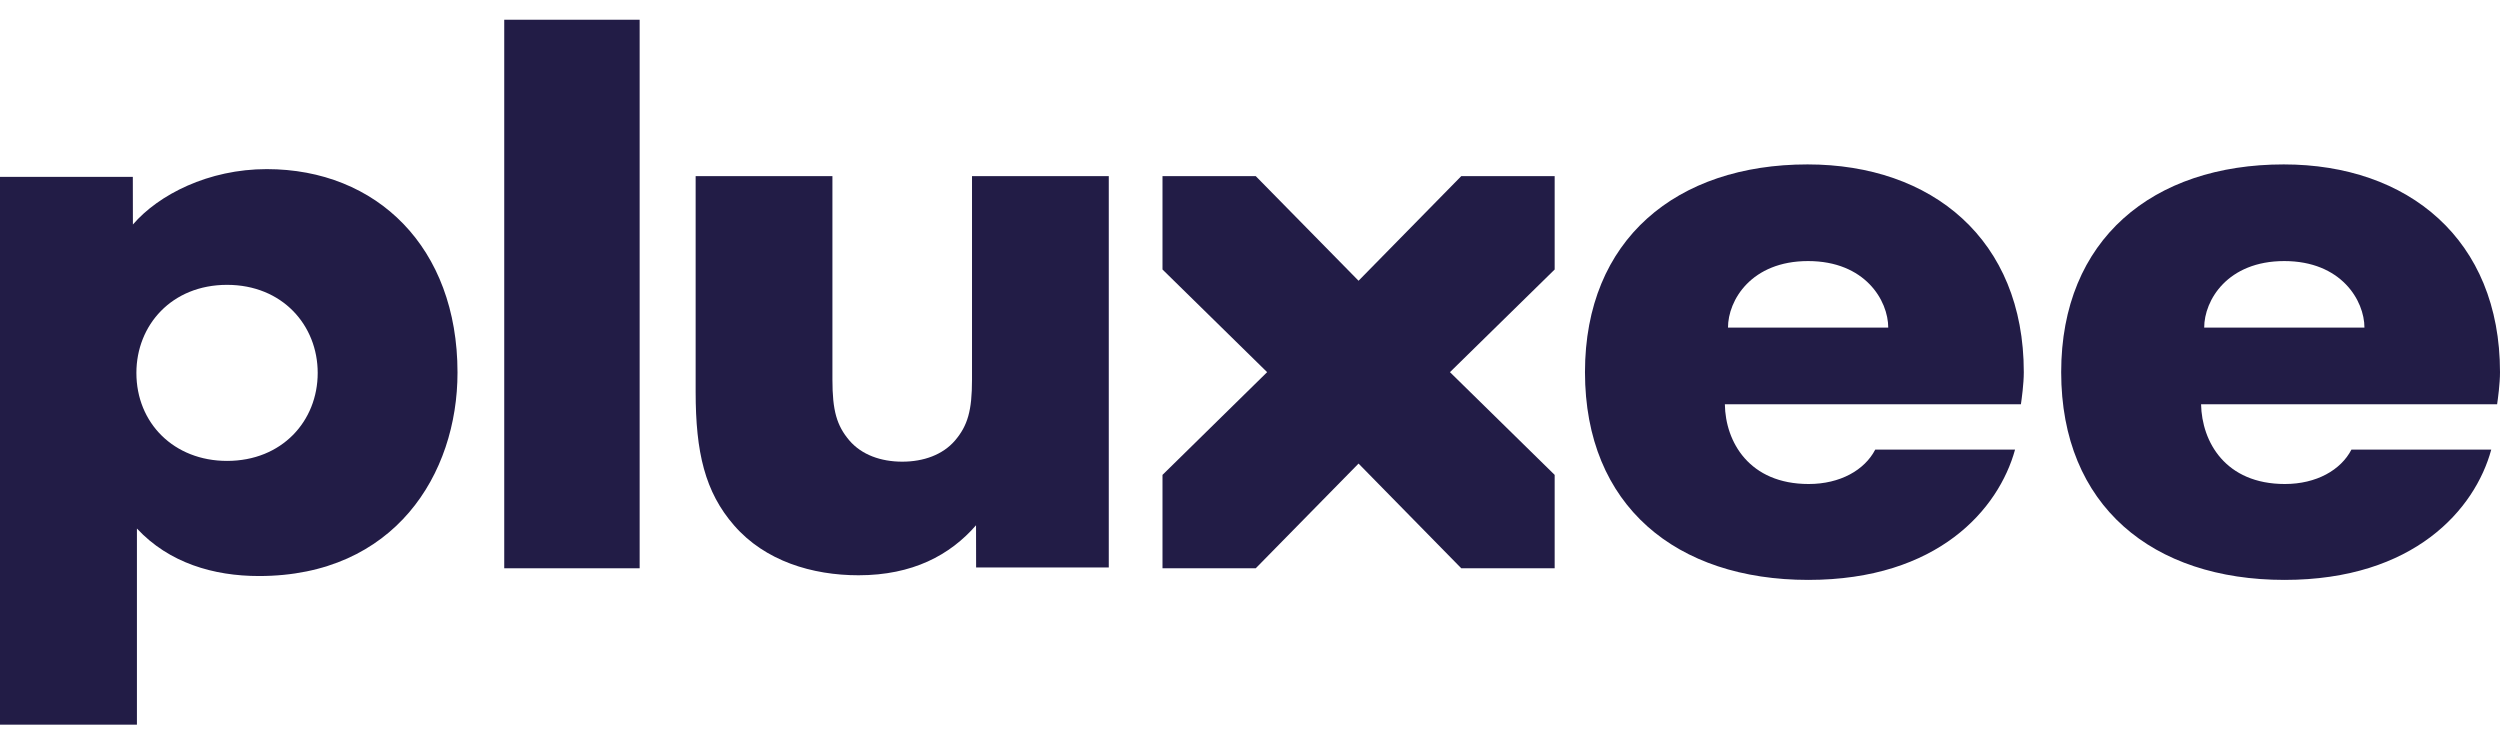
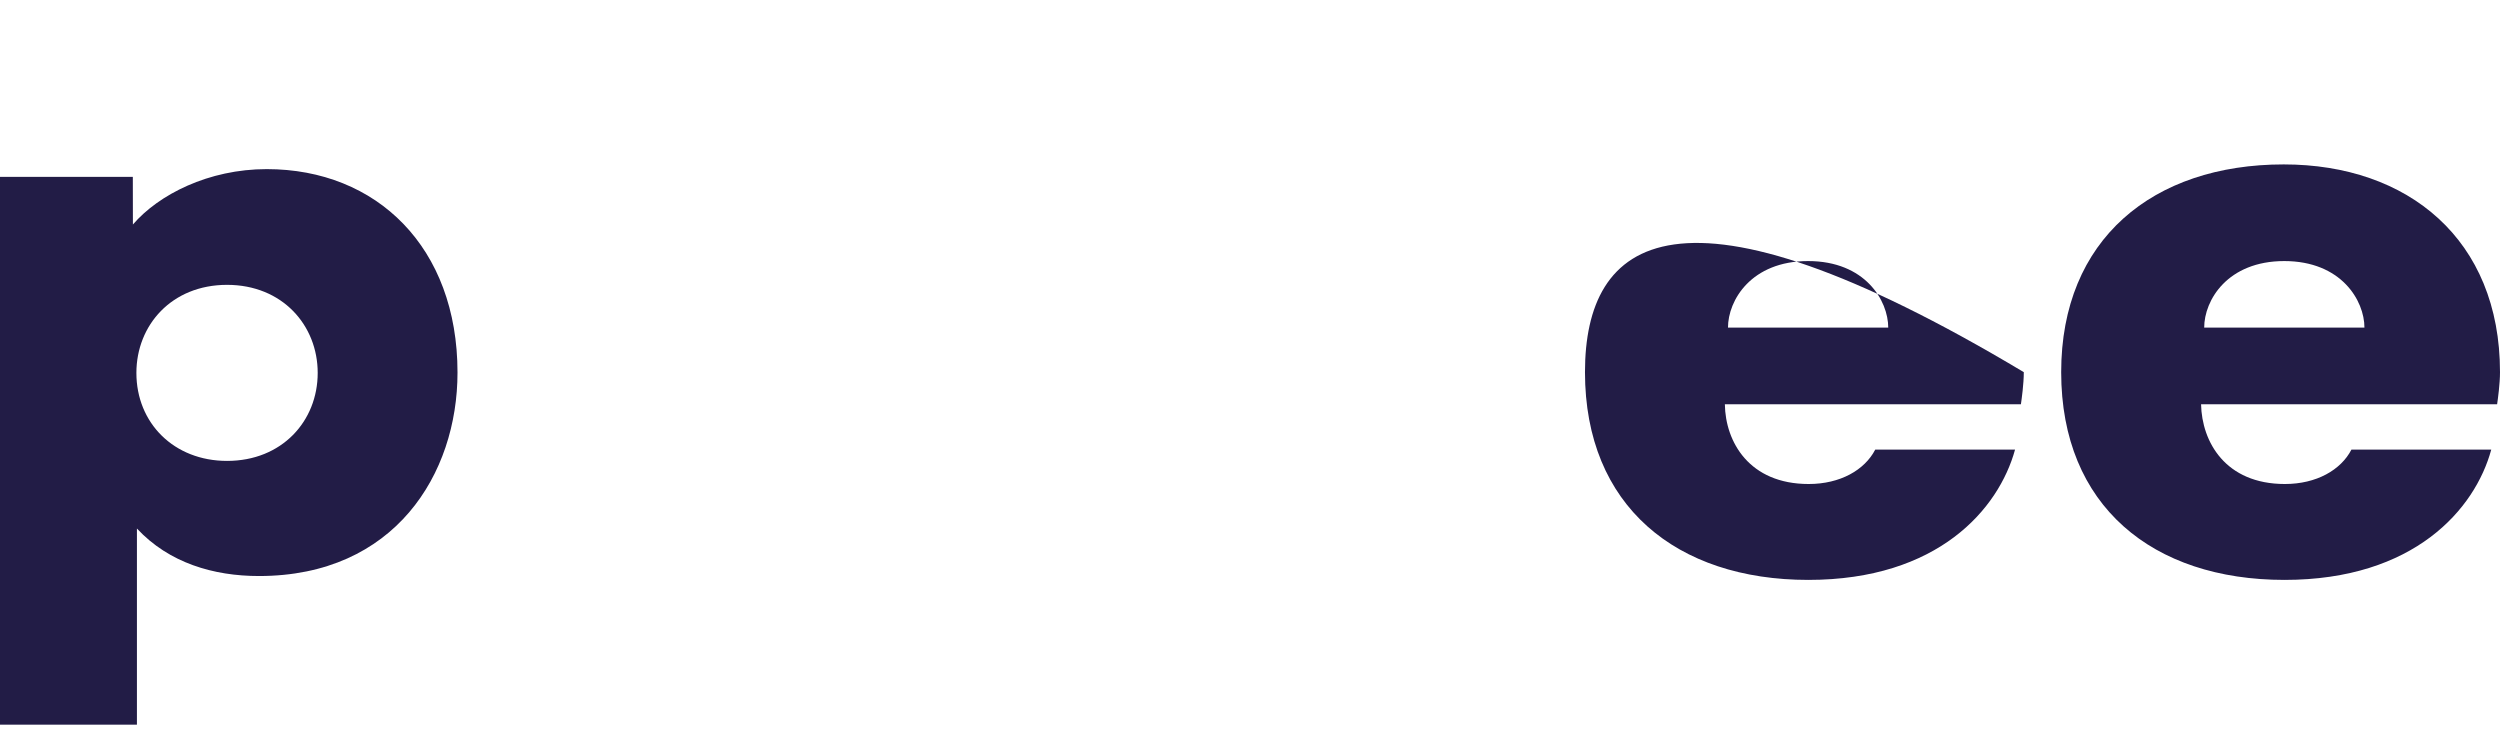
<svg xmlns="http://www.w3.org/2000/svg" width="380" height="112" viewBox="0 0 380 112" fill="none">
  <path fill-rule="evenodd" clip-rule="evenodd" d="M347.21 39.682C355.872 39.682 359.395 45.688 359.395 49.8H335.037C335.037 45.63 338.582 39.682 347.21 39.682ZM357.42 68.337C355.815 71.444 352.096 73.569 347.302 73.569C338.259 73.569 334.678 67.159 334.563 61.453H379.561C379.676 60.657 380 58.347 380 56.568C380 36.379 366.013 24.991 347.129 24.991C327.229 24.991 313.3 36.379 313.3 56.568C313.3 76.919 327.229 88.145 347.245 88.145C366.96 88.145 376.223 77.381 378.672 68.337H357.42Z" fill="#221C46" />
  <path fill-rule="evenodd" clip-rule="evenodd" d="M34.511 70.058C26.449 70.058 20.732 64.318 20.732 56.683C20.732 49.418 26.102 43.297 34.511 43.297C42.919 43.297 48.29 49.441 48.29 56.683C48.29 64.017 42.85 70.058 34.511 70.058ZM40.54 25.706C31.704 25.706 24.116 29.576 20.201 34.126L20.189 26.885H0V110.147H20.813V80.337C25.698 85.581 32.49 87.556 39.362 87.556C59.978 87.556 69.541 72.067 69.541 56.625C69.541 37.591 57.264 25.706 40.54 25.706Z" fill="#221C46" />
-   <path fill-rule="evenodd" clip-rule="evenodd" d="M76.644 86.378H97.226V3H76.644V86.378Z" fill="#221C46" />
-   <path fill-rule="evenodd" clip-rule="evenodd" d="M147.745 26.77V57.7C147.745 62.401 147.098 64.676 145.169 66.951C143.298 69.134 140.376 70.174 137.142 70.174C133.897 70.174 130.975 69.134 129.104 66.951C127.175 64.676 126.528 62.401 126.528 57.7V26.77H105.738V59.559C105.738 68.753 107.147 74.782 111.594 79.876C116.295 85.281 123.467 87.441 130.489 87.441C138.724 87.441 144.419 84.368 148.357 79.841L148.369 86.251H168.535V26.77H147.745Z" fill="#221C46" />
-   <path fill-rule="evenodd" clip-rule="evenodd" d="M236.309 26.77H222.114L206.499 42.674L190.872 26.77H176.7V40.964L192.604 56.568L176.7 72.183V86.378H190.872L206.499 70.463L222.114 86.378H236.309V72.183L220.393 56.568L236.309 40.964V26.77Z" fill="#221C46" />
-   <path fill-rule="evenodd" clip-rule="evenodd" d="M274.827 39.682C283.501 39.682 287.012 45.688 287.012 49.8H262.654C262.654 45.63 266.199 39.682 274.827 39.682ZM285.037 68.337C283.432 71.444 279.713 73.569 274.92 73.569C265.876 73.569 262.261 67.159 262.18 61.453H307.178C307.294 60.657 307.617 58.347 307.617 56.568C307.617 36.379 293.642 24.991 274.746 24.991C254.846 24.991 240.917 36.379 240.917 56.568C240.917 76.919 254.846 88.145 274.862 88.145C294.589 88.145 303.806 77.381 306.289 68.337H285.037Z" fill="#221C46" />
+   <path fill-rule="evenodd" clip-rule="evenodd" d="M274.827 39.682C283.501 39.682 287.012 45.688 287.012 49.8H262.654C262.654 45.63 266.199 39.682 274.827 39.682ZM285.037 68.337C283.432 71.444 279.713 73.569 274.92 73.569C265.876 73.569 262.261 67.159 262.18 61.453H307.178C307.294 60.657 307.617 58.347 307.617 56.568C254.846 24.991 240.917 36.379 240.917 56.568C240.917 76.919 254.846 88.145 274.862 88.145C294.589 88.145 303.806 77.381 306.289 68.337H285.037Z" fill="#221C46" />
</svg>